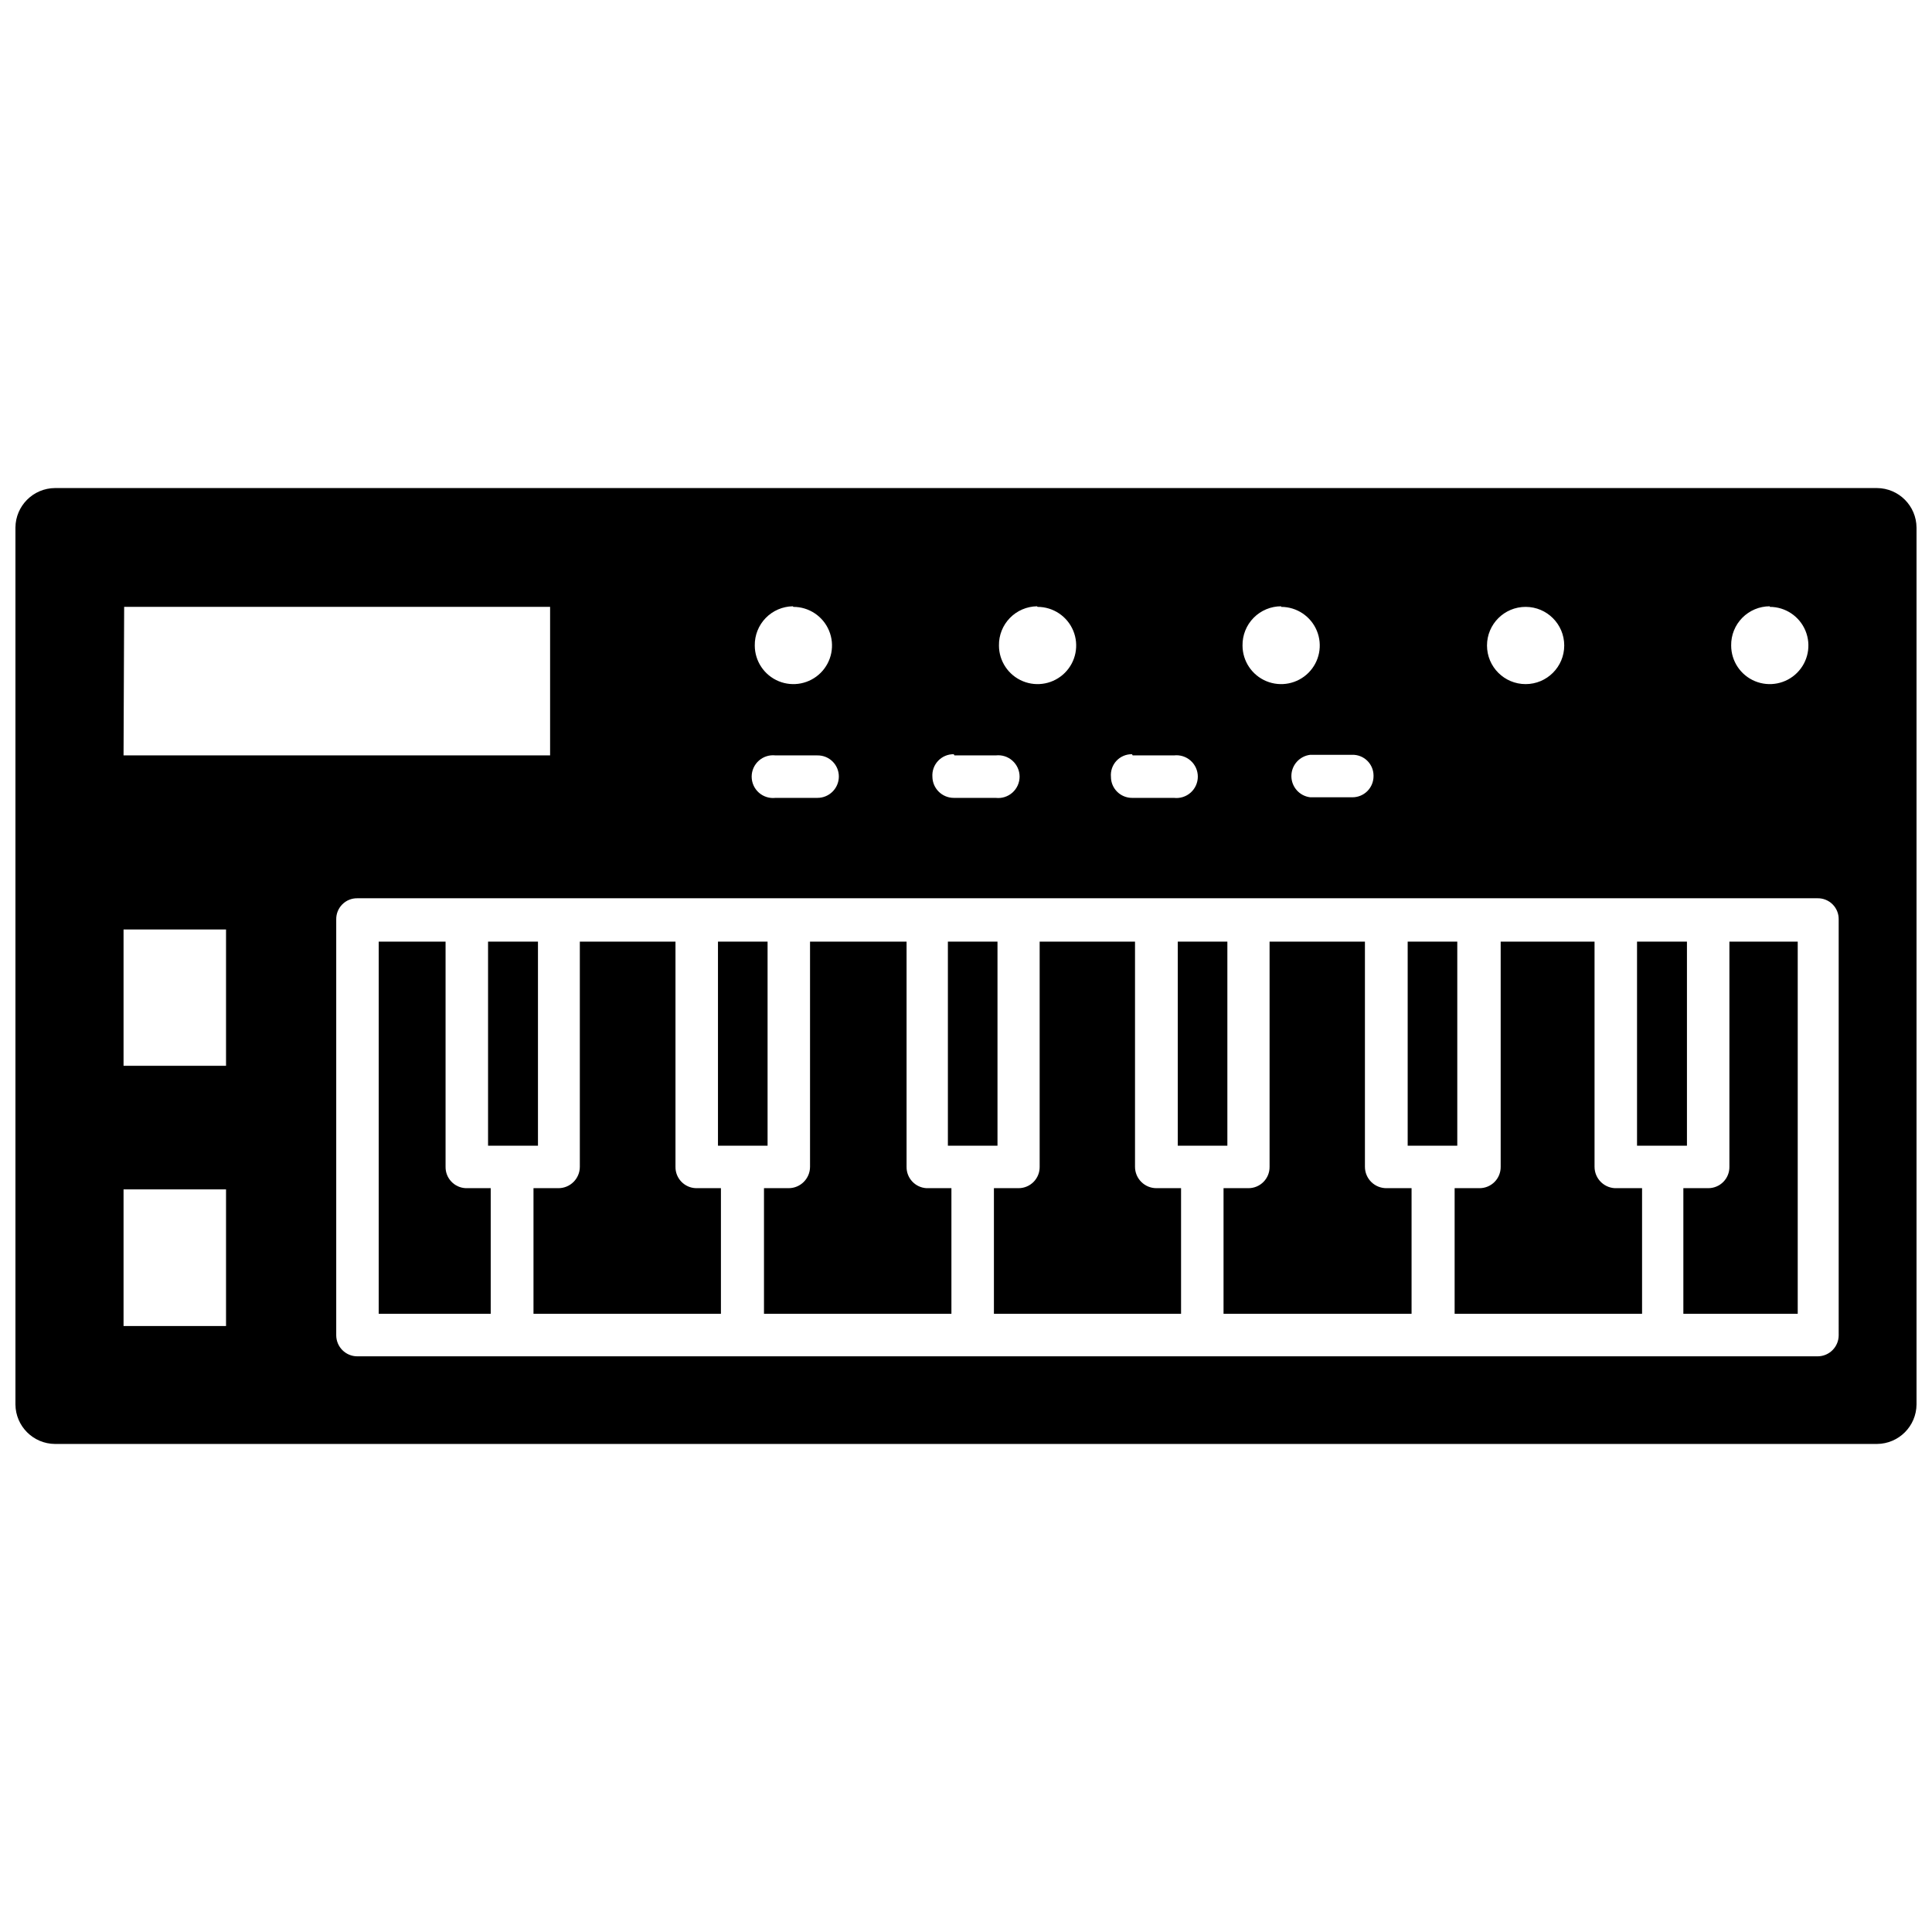
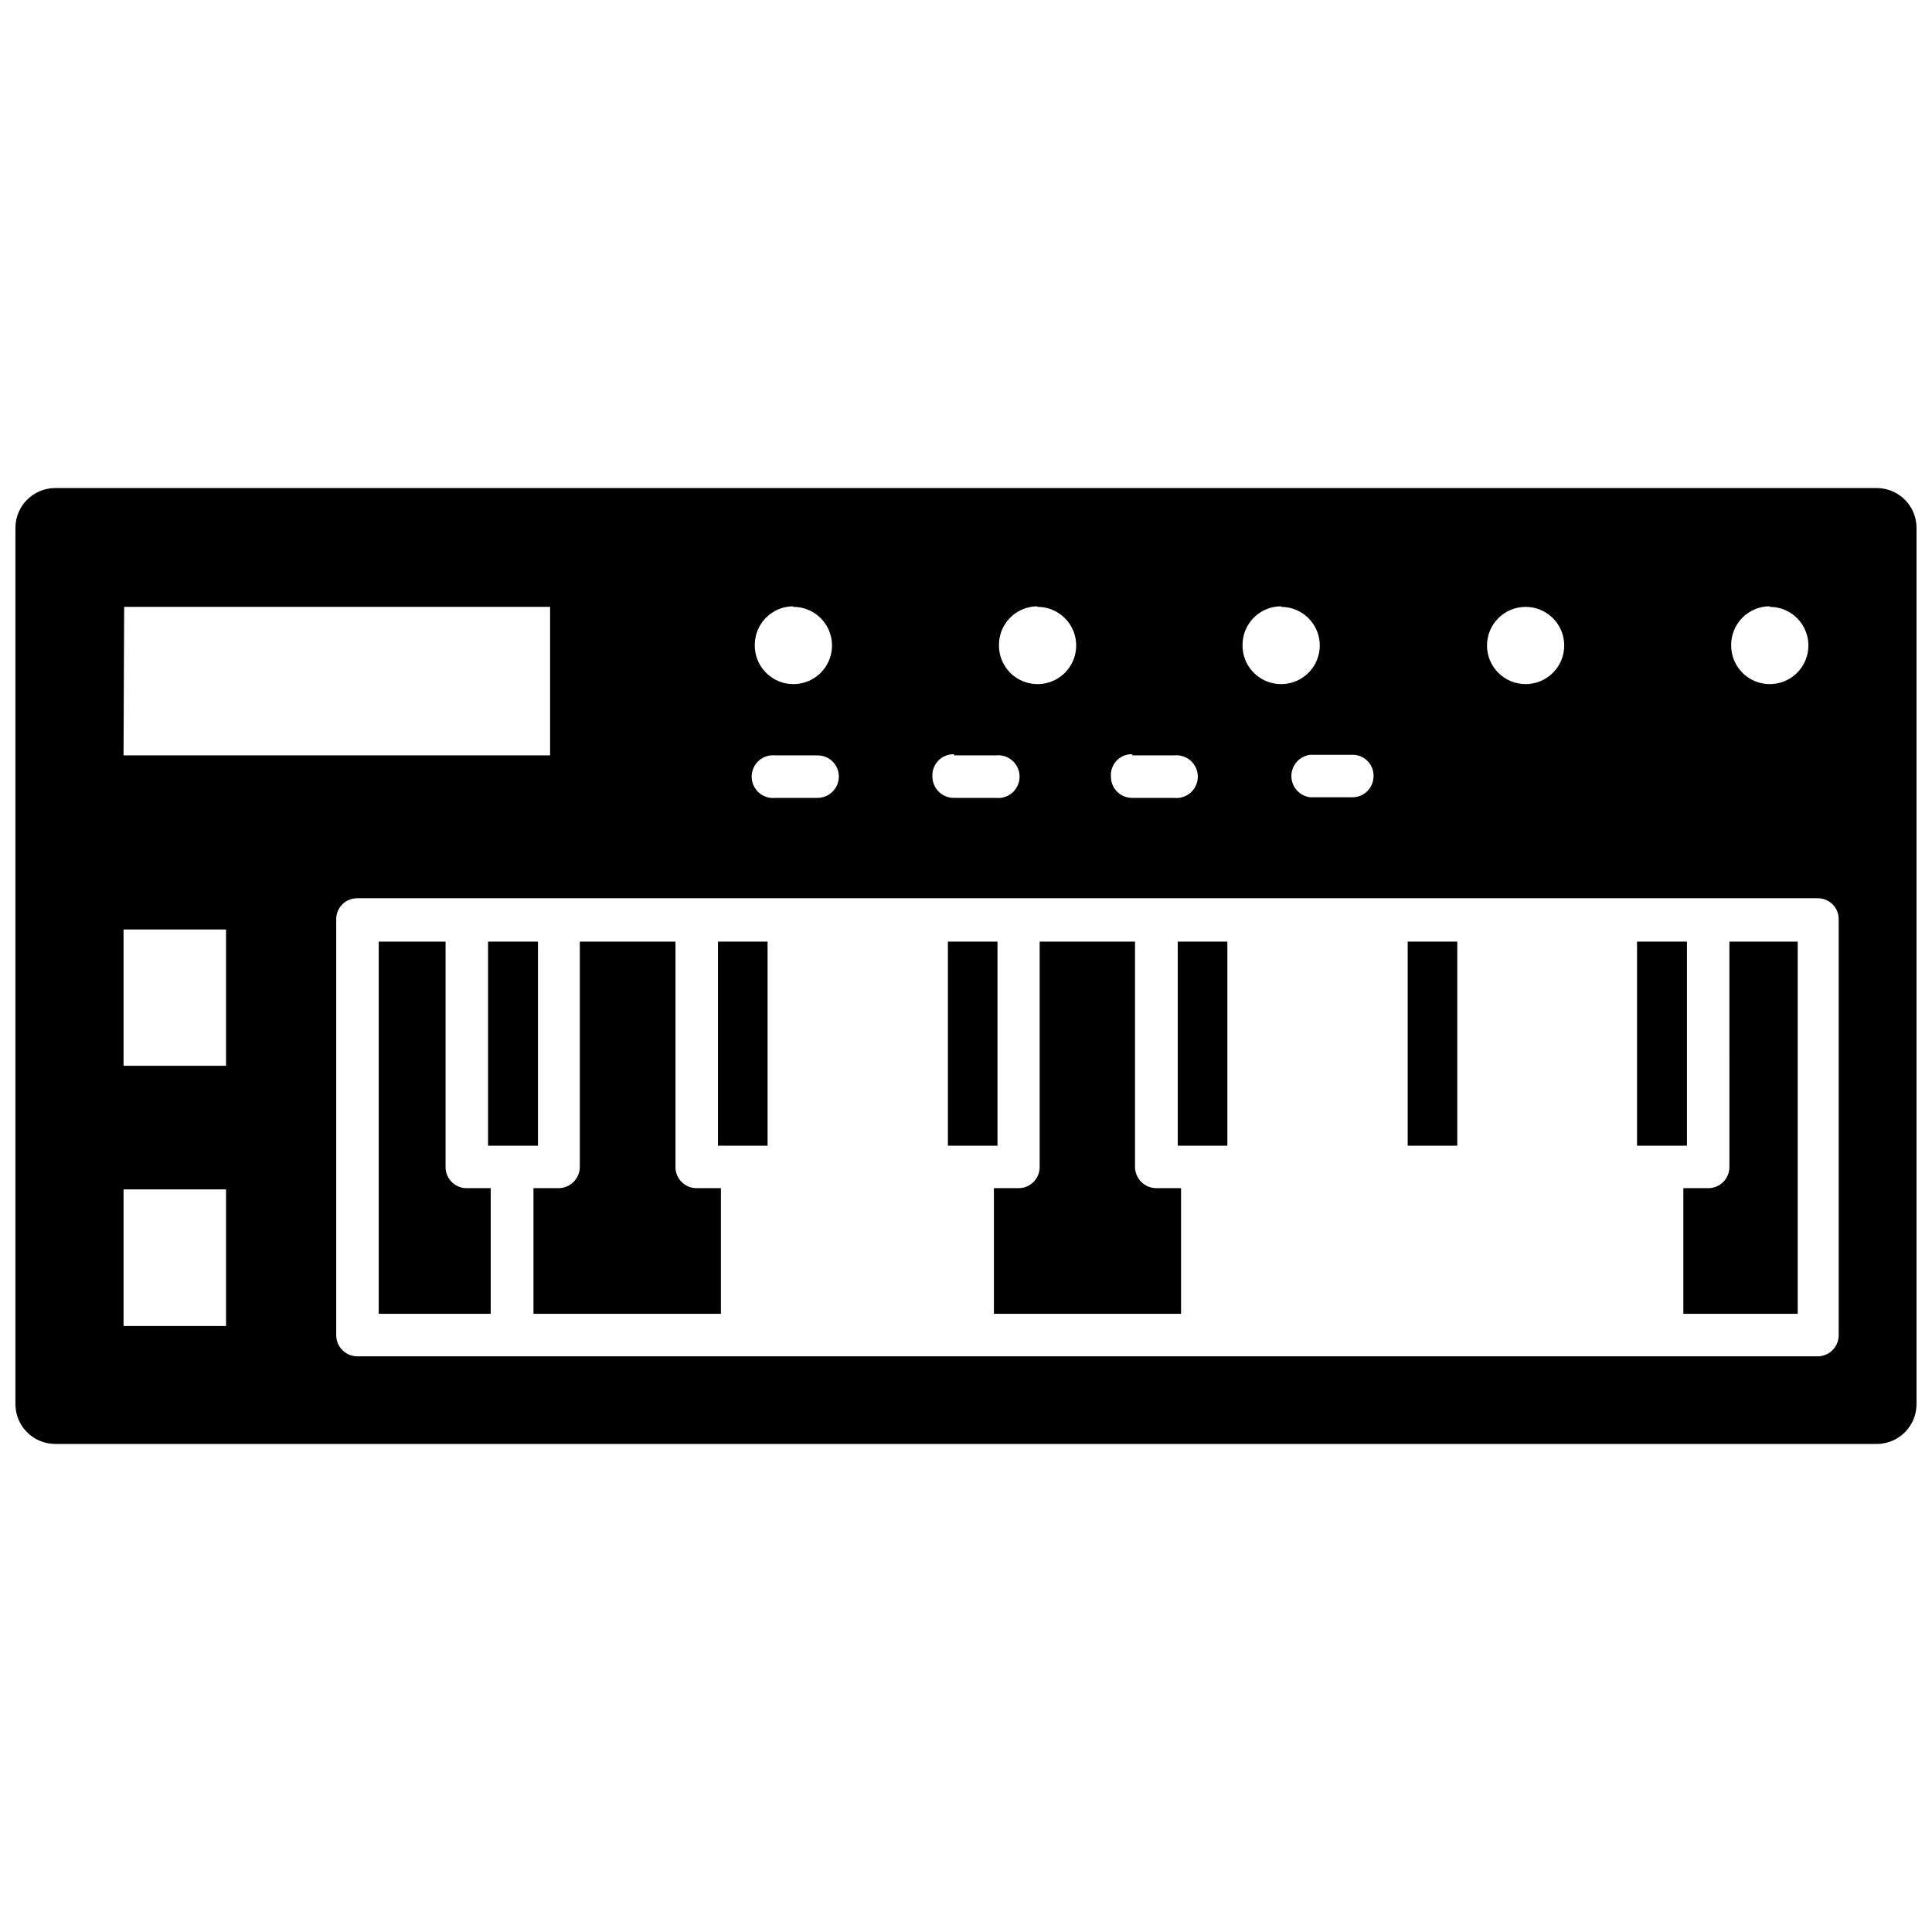
<svg xmlns="http://www.w3.org/2000/svg" width="800px" height="800px" version="1.1" viewBox="144 144 512 512">
  <defs>
    <clipPath id="a">
      <path d="m148.09 273h503.81v254h-503.81z" />
    </clipPath>
  </defs>
  <path d="m577.83 393.54h13.227v54.082h-13.227z" />
  <path d="m517.05 393.54h13.145v54.082h-13.145z" />
  <path d="m456.12 393.54h13.145v54.082h-13.145z" />
  <path d="m334.27 393.54h13.145v54.082h-13.145z" />
  <path d="m395.2 393.54h13.145v54.082h-13.145z" />
  <path d="m273.34 393.54h13.227v54.082h-13.227z" />
  <path d="m262.08 453.21v-59.672h-17.715v98.637h29.68v-33.297h-6.613c-3.023-0.129-5.398-2.641-5.352-5.668z" />
  <path d="m323.01 453.21v-59.672h-25.348v59.672c0 3.129-2.539 5.668-5.668 5.668h-6.613v33.297h49.672v-33.297h-6.613c-3.055-0.086-5.477-2.613-5.43-5.668z" />
-   <path d="m384.25 453.21v-59.672h-25.582v59.672c0 3.129-2.539 5.668-5.668 5.668h-6.535v33.297h49.672v-33.297h-6.613c-2.992-0.172-5.32-2.672-5.273-5.668z" />
  <path d="m444.79 453.21v-59.672h-25.27v59.672c0.023 1.496-0.559 2.938-1.605 4-1.051 1.066-2.484 1.668-3.981 1.668h-6.535v33.297h49.594v-33.297h-6.535c-3.129 0-5.668-2.539-5.668-5.668z" />
-   <path d="m505.72 453.21v-59.672h-25.27v59.672c0.023 1.496-0.559 2.938-1.609 4-1.047 1.066-2.481 1.668-3.977 1.668h-6.613v33.297h49.828v-33.297h-6.535 0.004c-1.531 0.039-3.016-0.539-4.113-1.605-1.094-1.066-1.715-2.531-1.715-4.062z" />
-   <path d="m566.57 453.21v-59.672h-24.875v59.672c0.02 1.496-0.559 2.938-1.609 4-1.051 1.066-2.484 1.668-3.981 1.668h-6.613v33.297h49.672v-33.297h-6.613 0.004c-1.559 0.086-3.082-0.473-4.215-1.547-1.133-1.07-1.773-2.562-1.77-4.121z" />
  <path d="m602.31 453.21c0.023 1.496-0.559 2.938-1.609 4-1.051 1.066-2.484 1.668-3.981 1.668h-6.613v33.297h30.309v-98.637h-18.105z" />
  <g clip-path="url(#a)">
    <path d="m641.43 273.34h-482.87c-5.762 0.043-10.426 4.707-10.469 10.473v232.38c0.043 5.762 4.707 10.426 10.469 10.469h482.87c5.766-0.043 10.426-4.707 10.469-10.469v-232.38c-0.043-5.766-4.703-10.43-10.469-10.473zm-28.418 31.488c4.141 0 7.871 2.496 9.453 6.32 1.586 3.824 0.711 8.223-2.219 11.152-2.926 2.926-7.328 3.801-11.152 2.219-3.824-1.586-6.316-5.316-6.316-9.457-0.043-2.742 1.02-5.383 2.941-7.336 1.926-1.953 4.551-3.055 7.293-3.055zm-64.707 0c5.652 0 10.234 4.582 10.234 10.234s-4.582 10.234-10.234 10.234-10.234-4.582-10.234-10.234 4.582-10.234 10.234-10.234zm-40.305 44.871c0 1.496-0.602 2.93-1.664 3.981-1.066 1.051-2.508 1.629-4.004 1.609h-11.102c-2.852-0.336-5-2.758-5-5.629s2.148-5.289 5-5.629h11.102c1.488-0.043 2.93 0.52 3.996 1.559 1.07 1.039 1.672 2.465 1.672 3.953zm-24.48-44.871h-0.004c4.141 0 7.871 2.496 9.457 6.32 1.582 3.824 0.707 8.223-2.219 11.152-2.926 2.926-7.328 3.801-11.152 2.219-3.824-1.586-6.32-5.316-6.32-9.457-0.039-2.742 1.02-5.383 2.941-7.336 1.926-1.953 4.551-3.055 7.293-3.055zm-39.359 39.359 10.938 0.004c1.609-0.191 3.223 0.312 4.434 1.391 1.211 1.074 1.902 2.617 1.902 4.234 0 1.621-0.691 3.164-1.902 4.238-1.211 1.074-2.824 1.582-4.434 1.391h-11.098c-3.086 0-5.59-2.5-5.59-5.586-0.133-1.559 0.398-3.098 1.465-4.238 1.062-1.141 2.562-1.773 4.125-1.746zm-25.191-39.359h-0.004c4.141 0 7.871 2.496 9.457 6.32 1.582 3.824 0.707 8.223-2.219 11.152-2.926 2.926-7.328 3.801-11.152 2.219-3.824-1.586-6.316-5.316-6.316-9.457-0.043-2.715 0.992-5.332 2.883-7.281 1.891-1.949 4.477-3.066 7.191-3.109zm-22.043 39.359 10.941 0.004c1.609-0.191 3.219 0.312 4.43 1.391 1.211 1.074 1.906 2.617 1.906 4.234 0 1.621-0.695 3.164-1.906 4.238-1.211 1.074-2.82 1.582-4.43 1.391h-11.102c-3.098 0-5.625-2.488-5.668-5.586-0.109-1.566 0.441-3.102 1.52-4.238 1.078-1.141 2.582-1.773 4.148-1.746zm-42.668-39.359c4.141 0 7.871 2.496 9.453 6.32 1.586 3.824 0.711 8.223-2.215 11.152-2.93 2.926-7.332 3.801-11.152 2.219-3.824-1.586-6.32-5.316-6.32-9.457-0.039-2.715 0.996-5.332 2.887-7.281 1.891-1.949 4.477-3.066 7.191-3.109zm-4.566 39.359 10.941 0.004c1.512-0.023 2.965 0.566 4.031 1.637 1.07 1.066 1.66 2.519 1.637 4.031-0.043 3.098-2.566 5.586-5.668 5.586h-11.098c-1.609 0.191-3.223-0.316-4.434-1.391-1.207-1.074-1.902-2.617-1.902-4.238 0-1.617 0.695-3.16 1.902-4.234 1.211-1.078 2.824-1.582 4.434-1.391zm-172.79-39.359h112.88v39.359l-113.04 0.004zm27 190.58h-27.16v-36.211h27.16zm0-68.957h-27.16v-36.133h27.16zm427.37 71.398c0 3.086-2.5 5.59-5.59 5.59h-386.99c-3.086 0-5.586-2.504-5.586-5.59v-110.21c-0.023-1.488 0.559-2.926 1.613-3.977 1.051-1.055 2.484-1.637 3.973-1.613h386.99c1.492-0.023 2.926 0.559 3.977 1.613 1.055 1.051 1.637 2.488 1.613 3.977z" />
  </g>
</svg>